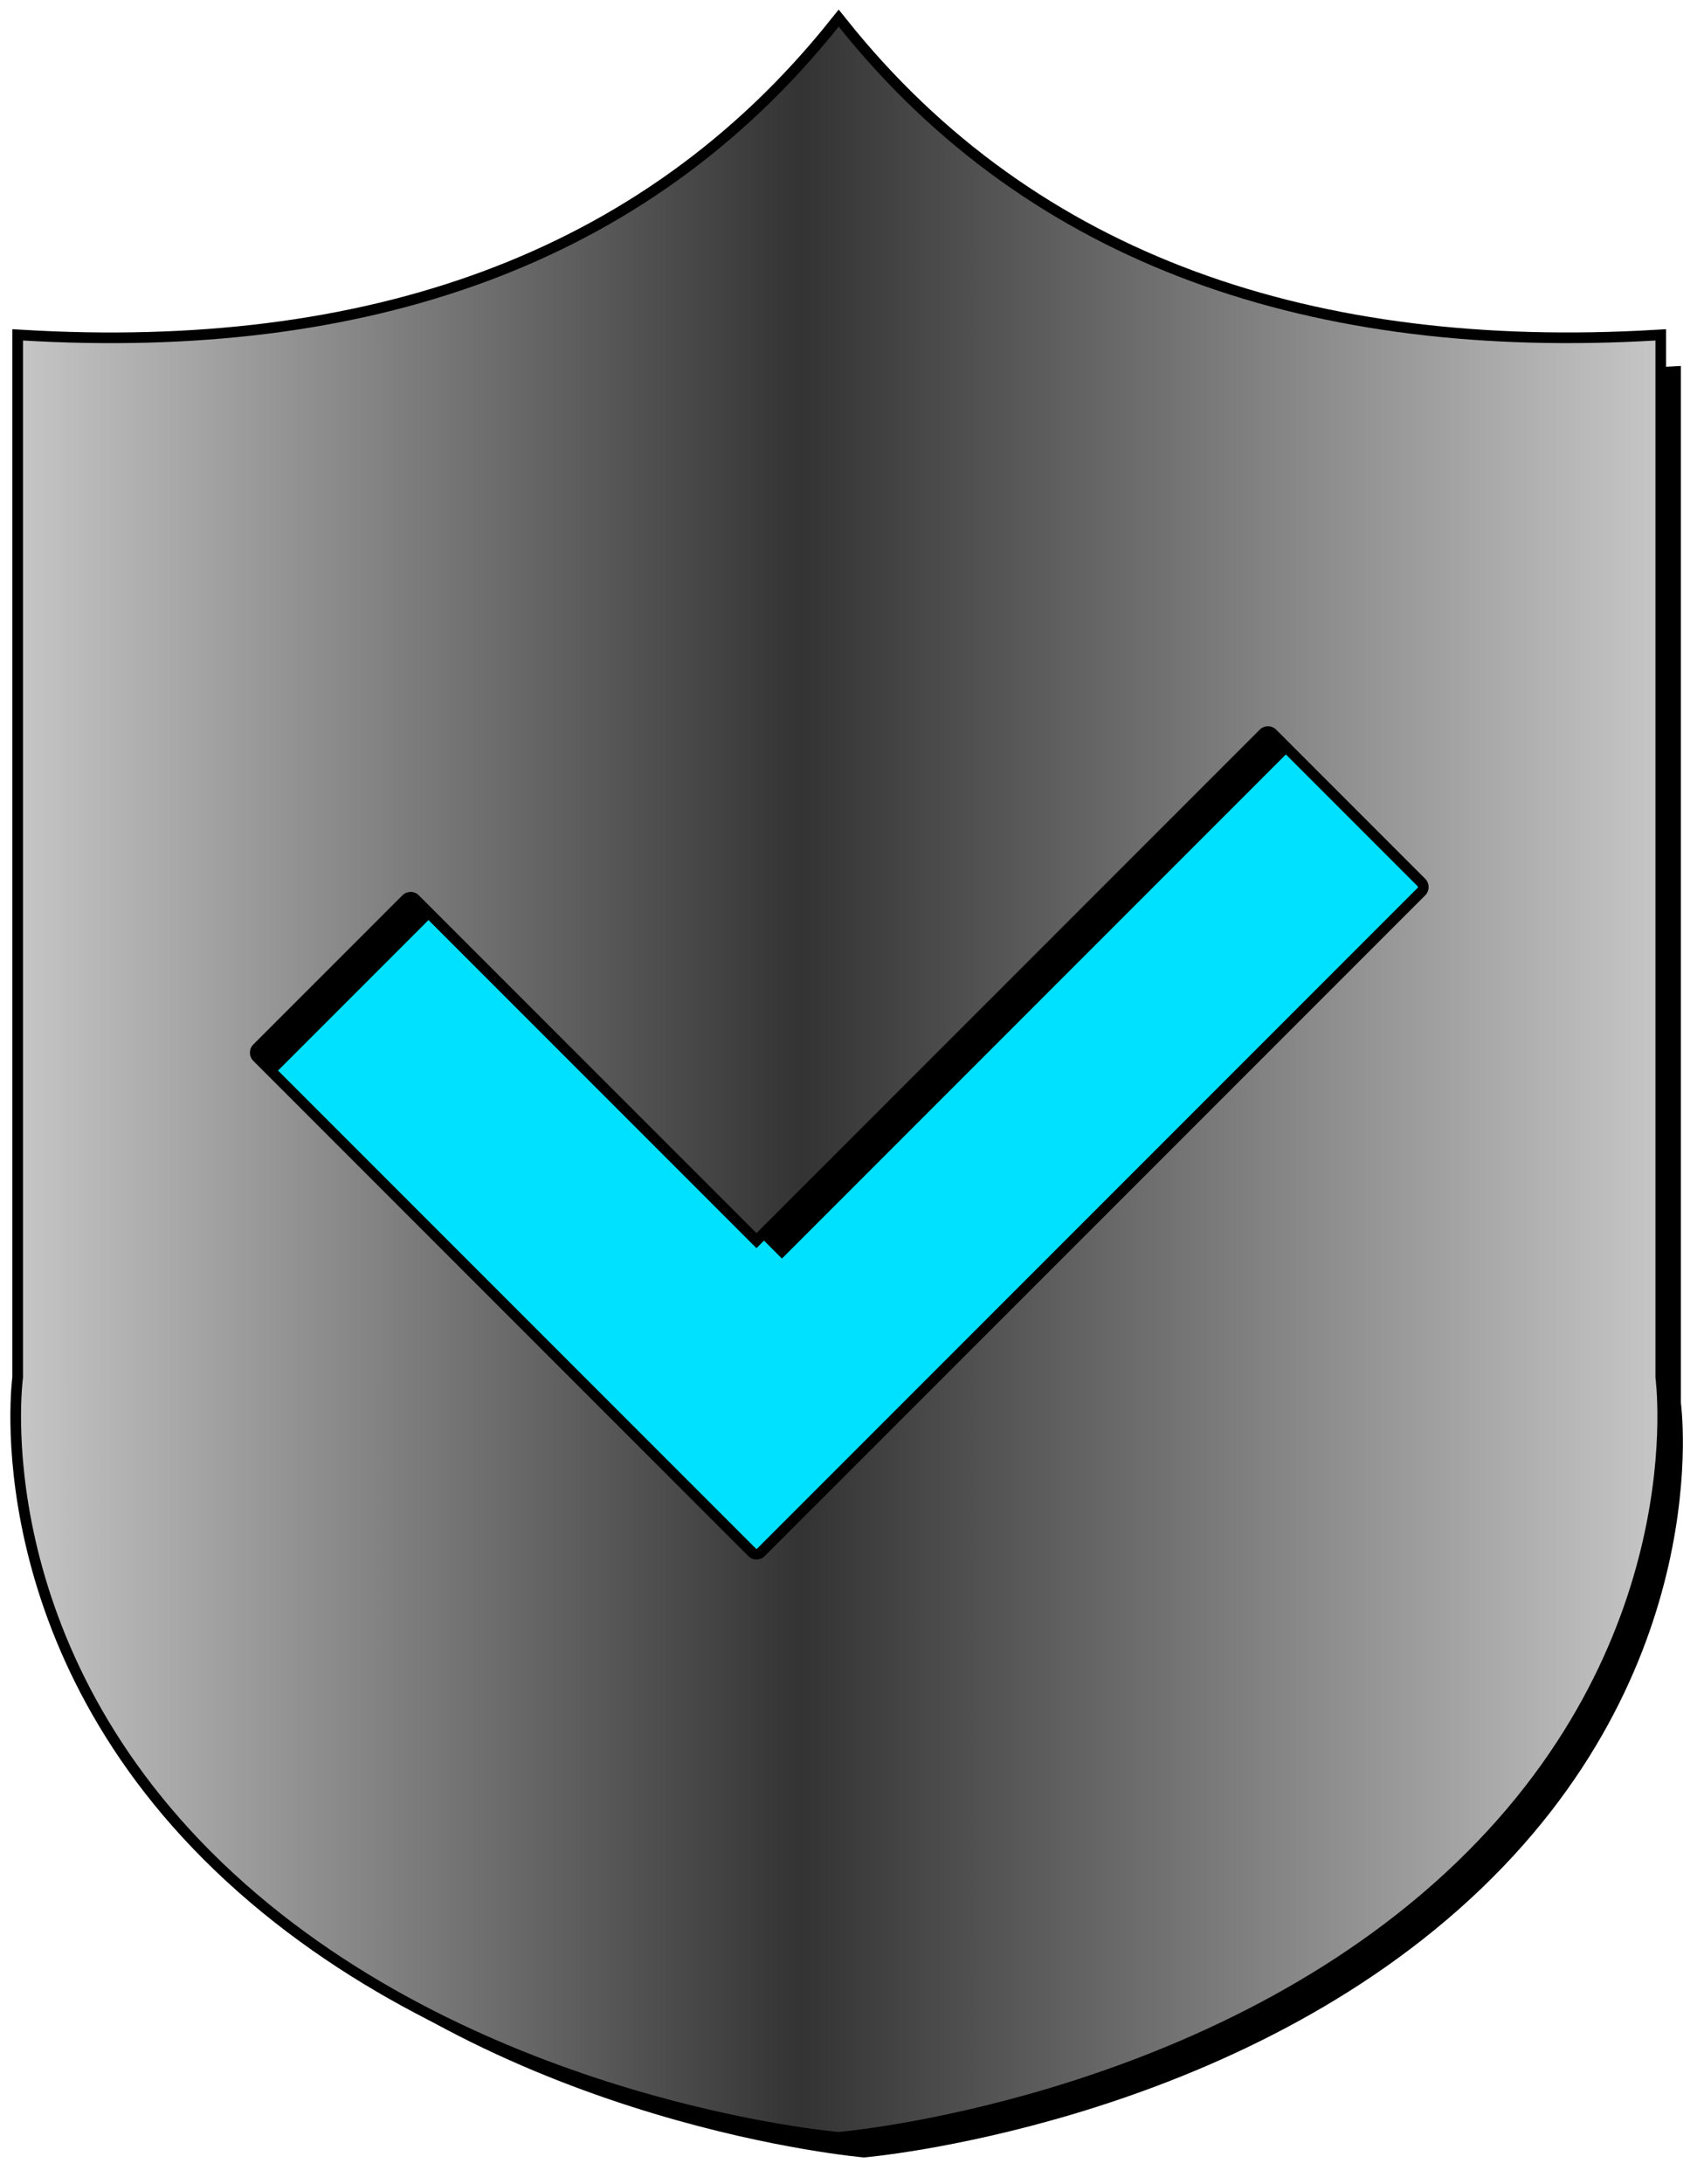
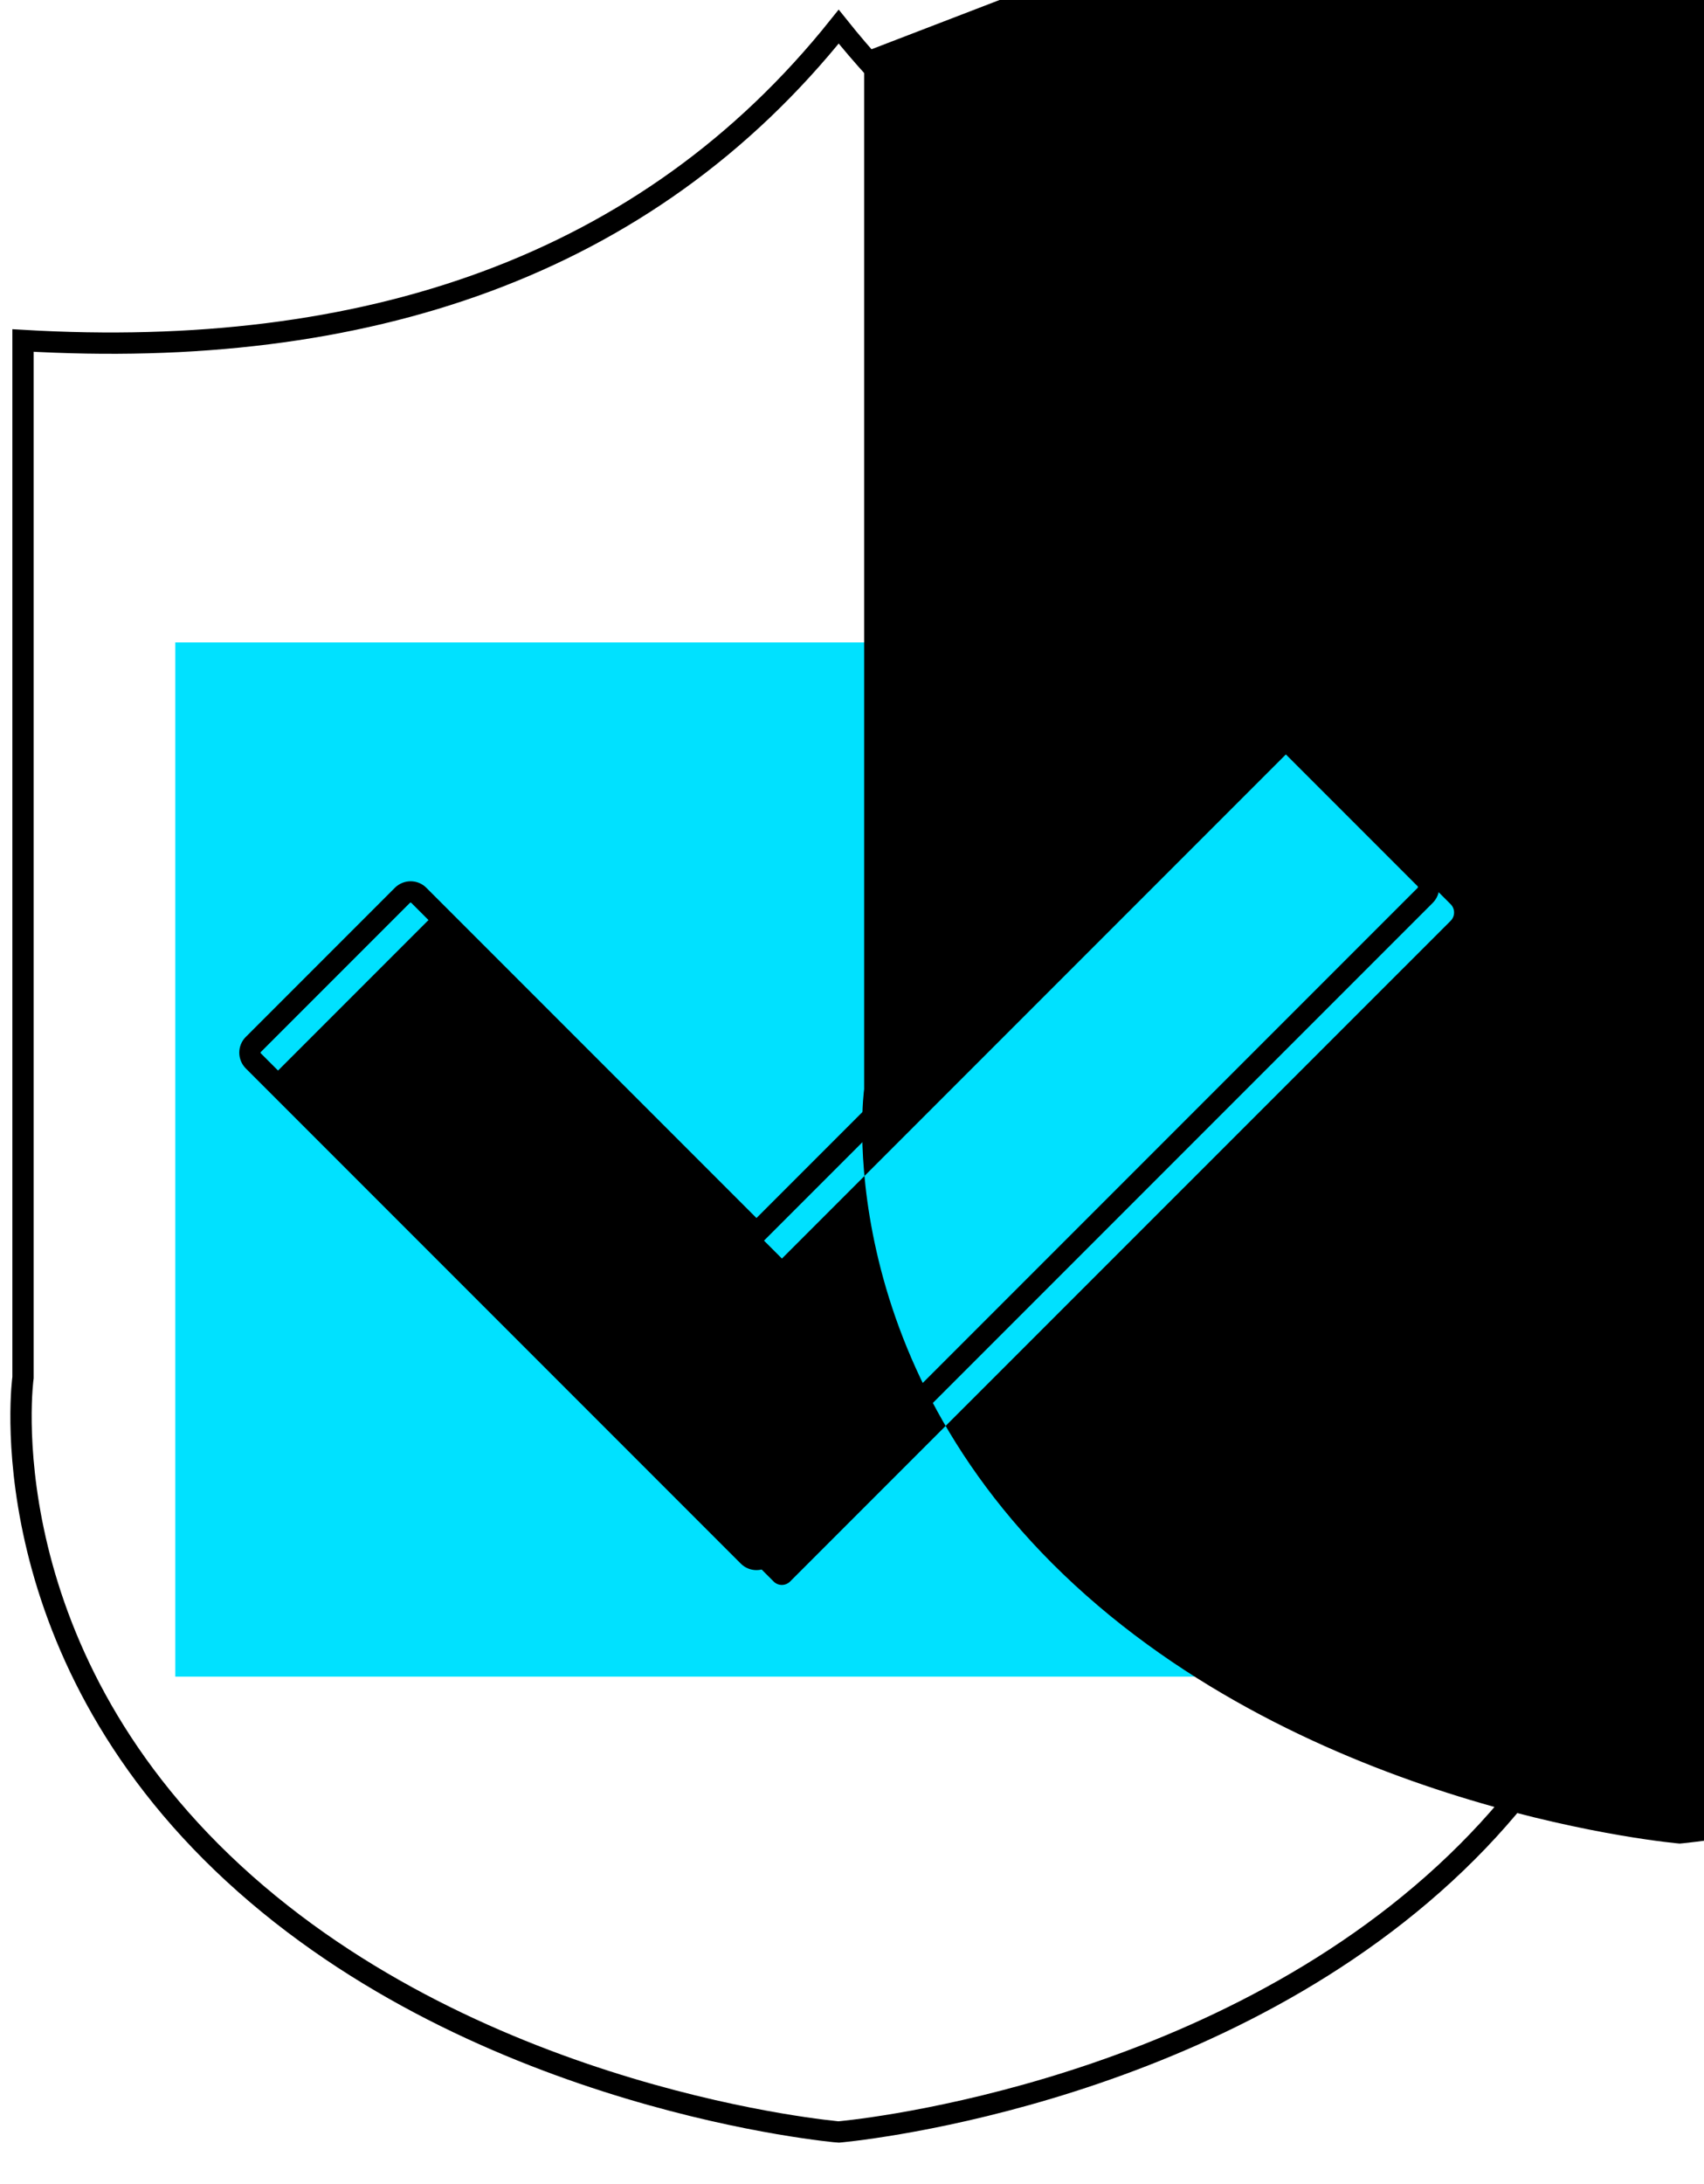
<svg xmlns="http://www.w3.org/2000/svg" xml:space="preserve" width="16mm" height="20.5mm" style="shape-rendering:geometricPrecision; text-rendering:geometricPrecision; image-rendering:optimizeQuality; fill-rule:evenodd; clip-rule:evenodd" viewBox="0 0 16 20.5">
  <defs>
    <style type="text/css">
   
    .str0 {stroke:black;stroke-width:0.2}
    .fil2 {fill:none}
    .fil1 {fill:black}
    .fil0 {fill:#00E1FF}
    .fil3 {fill:url(#id0)}
   
  </style>
    <linearGradient id="id0" gradientUnits="userSpaceOnUse" x1="-0.132" y1="10.131" x2="15.893" y2="10.131">
      <stop offset="0" style="stop-color:#CCCCCC" />
      <stop offset="0.478" style="stop-color:#333333" />
      <stop offset="1" style="stop-color:#CCCCCC" />
    </linearGradient>
  </defs>
  <g id="Ebene_x0020_1">
    <g id="_288667528">
      <rect id="_289753800" class="fil0" x="1.646" y="6.03" width="12.73" height="9.707" />
-       <path id="_289753824" class="fil1" d="M8.114 0.489c-1.808,2.261 -4.457,3.133 -7.659,2.946l0 9.734c0,0 -0.349,2.51 1.976,4.653 2.325,2.143 5.68,2.428 5.682,2.428 0,0 3.37,-0.285 5.694,-2.428 2.325,-2.143 1.976,-4.653 1.976,-4.653l0 -9.734c-3.202,0.187 -5.861,-0.685 -7.669,-2.946zm-3.942 8.154l3.17 3.17 4.725 -4.725c0.043,-0.043 0.113,-0.043 0.155,0l1.399 1.399c0.043,0.043 0.043,0.113 0,0.156l-4.803 4.802 -0.068 0.068 -1.331 1.331c-0.043,0.043 -0.113,0.043 -0.155,0l-4.647 -4.647c-0.043,-0.043 -0.043,-0.113 0,-0.155l1.399 -1.399c0.043,-0.043 0.113,-0.043 0.155,0z" />
+       <path id="_289753824" class="fil1" d="M8.114 0.489l0 9.734c0,0 -0.349,2.51 1.976,4.653 2.325,2.143 5.68,2.428 5.682,2.428 0,0 3.37,-0.285 5.694,-2.428 2.325,-2.143 1.976,-4.653 1.976,-4.653l0 -9.734c-3.202,0.187 -5.861,-0.685 -7.669,-2.946zm-3.942 8.154l3.17 3.17 4.725 -4.725c0.043,-0.043 0.113,-0.043 0.155,0l1.399 1.399c0.043,0.043 0.043,0.113 0,0.156l-4.803 4.802 -0.068 0.068 -1.331 1.331c-0.043,0.043 -0.113,0.043 -0.155,0l-4.647 -4.647c-0.043,-0.043 -0.043,-0.113 0,-0.155l1.399 -1.399c0.043,-0.043 0.113,-0.043 0.155,0z" />
      <g>
        <path id="_289754136" class="fil2 str0" d="M7.875 0.25c-1.808,2.261 -4.457,3.134 -7.659,2.946l0 9.734c0,0 -0.349,2.51 1.976,4.653 2.324,2.143 5.68,2.428 5.682,2.428 0,0 3.37,-0.285 5.694,-2.428 2.324,-2.143 1.976,-4.653 1.976,-4.653l0 -9.734c-3.202,0.187 -5.861,-0.685 -7.669,-2.946zm-3.942 8.154l3.17 3.17 4.725 -4.725c0.043,-0.043 0.113,-0.043 0.155,0l1.399 1.399c0.043,0.043 0.043,0.113 0,0.156l-4.802 4.802 -0.068 0.068 -1.331 1.331c-0.043,0.043 -0.113,0.043 -0.155,0l-4.647 -4.647c-0.043,-0.043 -0.043,-0.113 0,-0.155l1.399 -1.399c0.043,-0.043 0.113,-0.043 0.155,0z" />
-         <path id="_1" class="fil3" d="M7.875 0.25c-1.808,2.261 -4.457,3.134 -7.659,2.946l0 9.734c0,0 -0.349,2.51 1.976,4.653 2.324,2.143 5.68,2.428 5.682,2.428 0,0 3.37,-0.285 5.694,-2.428 2.324,-2.143 1.976,-4.653 1.976,-4.653l0 -9.734c-3.202,0.187 -5.861,-0.685 -7.669,-2.946zm-3.942 8.154l3.17 3.17 4.725 -4.725c0.043,-0.043 0.113,-0.043 0.155,0l1.399 1.399c0.043,0.043 0.043,0.113 0,0.156l-4.802 4.802 -0.068 0.068 -1.331 1.331c-0.043,0.043 -0.113,0.043 -0.155,0l-4.647 -4.647c-0.043,-0.043 -0.043,-0.113 0,-0.155l1.399 -1.399c0.043,-0.043 0.113,-0.043 0.155,0z" />
      </g>
    </g>
  </g>
</svg>